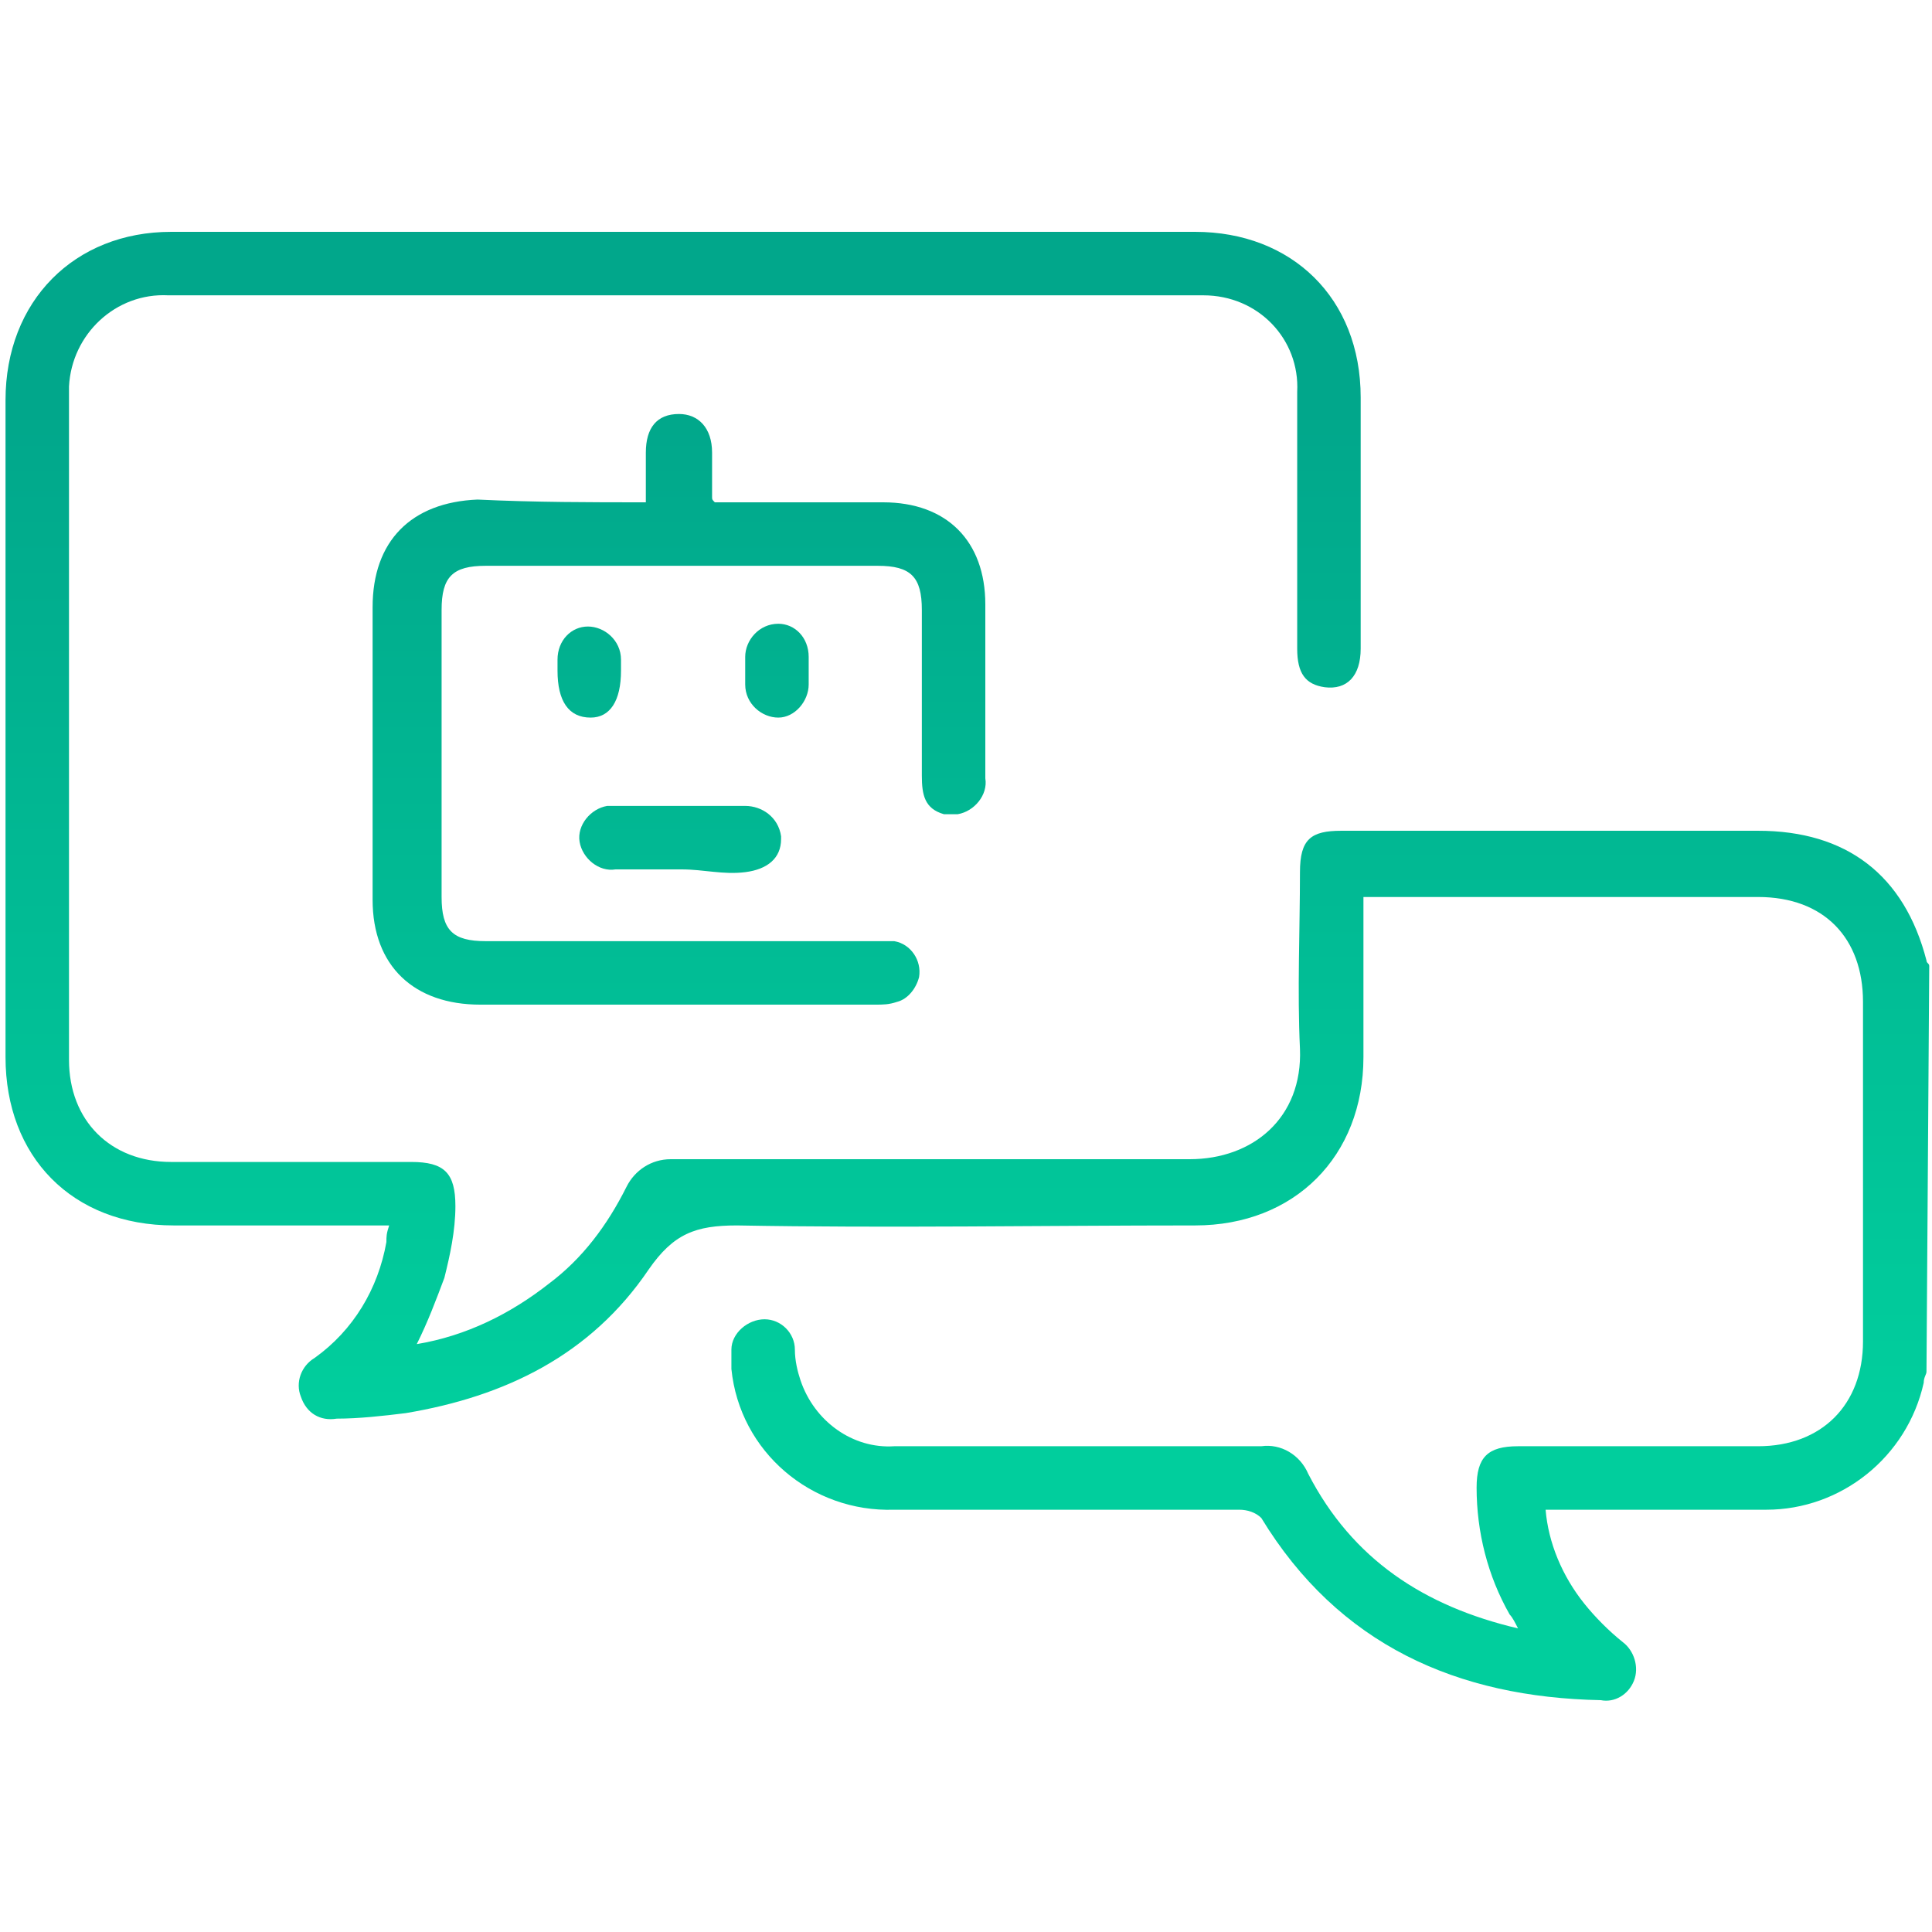
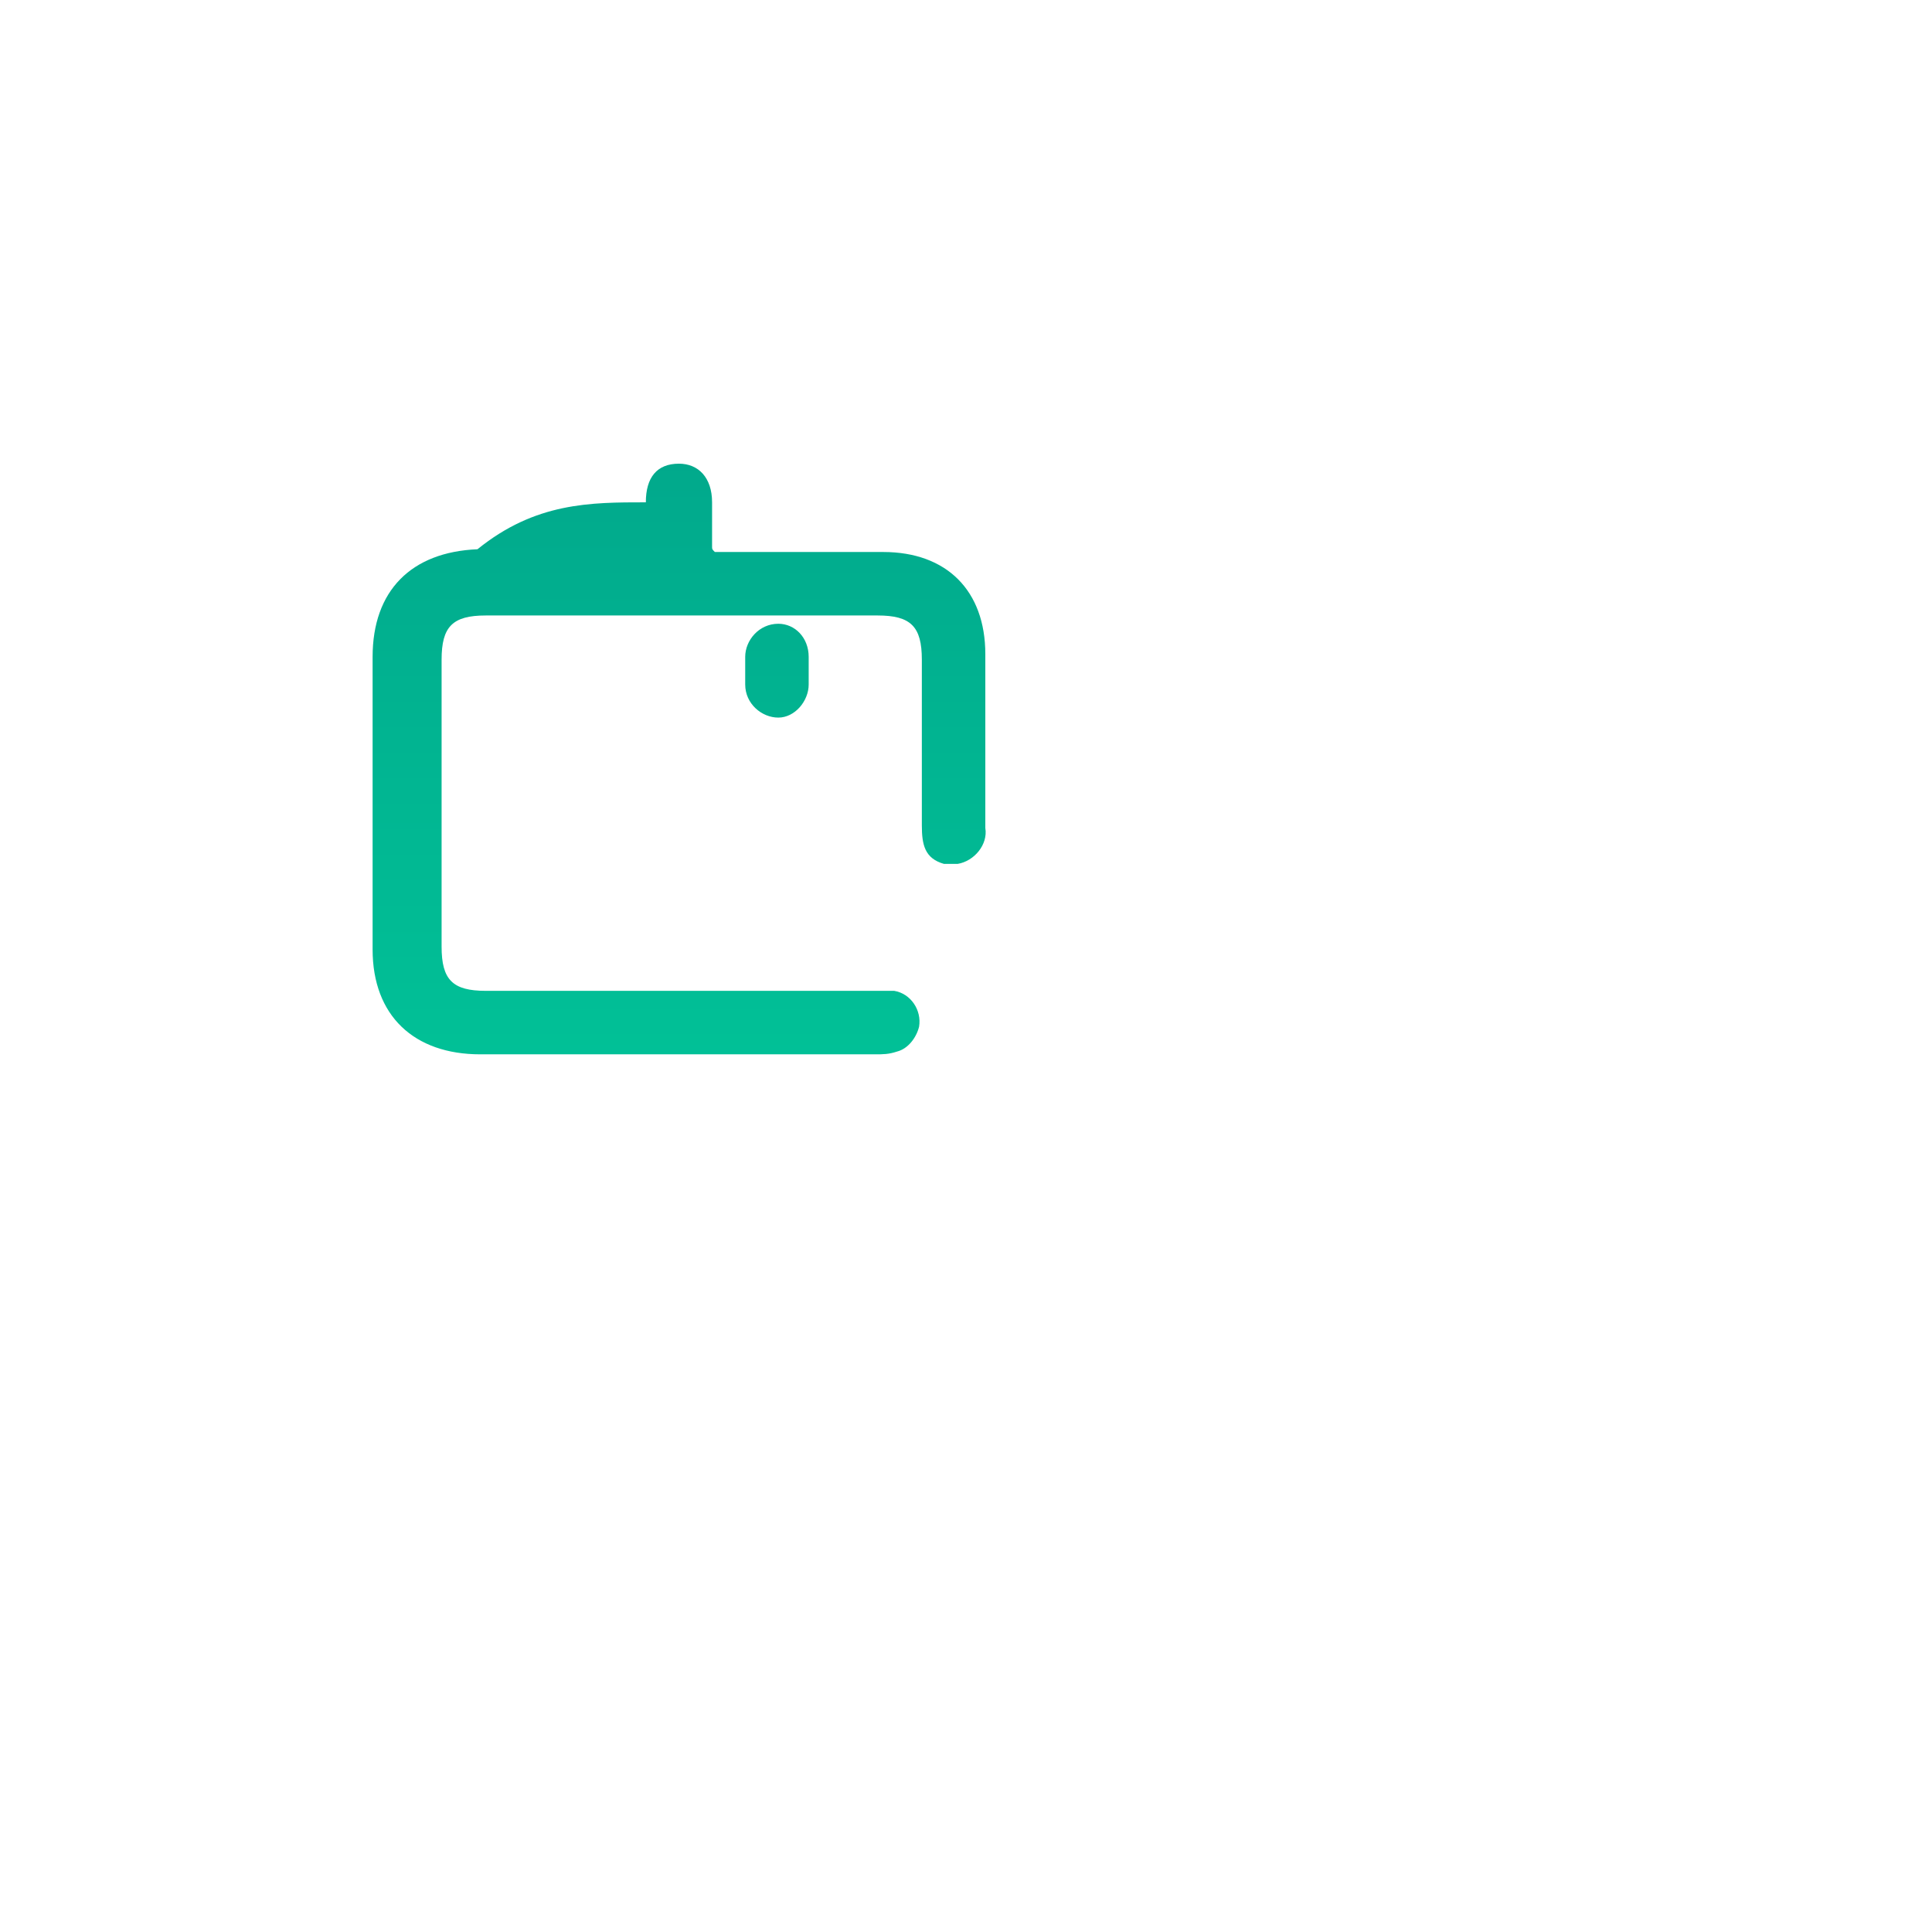
<svg xmlns="http://www.w3.org/2000/svg" id="Layer_1" x="0px" y="0px" viewBox="0 0 70 70" style="enable-background:new 0 0 70 70;" xml:space="preserve">
  <style type="text/css"> .st0{fill:url(#SVGID_1_);} .st1{fill:url(#SVGID_00000149363660926056551130000007531265914276338056_);} .st2{fill:url(#SVGID_00000071540791747547257890000004292562252717562247_);} .st3{fill:url(#SVGID_00000015316875147047188550000011766173829630741917_);} .st4{fill:url(#SVGID_00000132085804682600833280000003589073716585445020_);} </style>
  <g id="Layer_2_00000159448901280526412450000012885444721882493581_">
    <g id="Layer_1-2">
      <linearGradient id="SVGID_1_" gradientUnits="userSpaceOnUse" x1="35" y1="67.661" x2="35" y2="20.108" gradientTransform="matrix(1 0 0 -1 0 71.01)">
        <stop offset="0.24" style="stop-color:#01A78B" />
        <stop offset="1" style="stop-color:#01CE9D" />
      </linearGradient>
-       <path class="st0" d="M69.8,49.7c0,0.1-0.1,0.2-0.1,0.4c-0.6,2.7-3,4.6-5.7,4.6c-2.4,0-4.8,0-7.2,0h-0.8c0.1,1.2,0.6,2.4,1.4,3.4 c0.4,0.5,0.9,1,1.4,1.4c0.4,0.3,0.6,0.9,0.4,1.4c-0.2,0.5-0.7,0.8-1.2,0.7c-5.2-0.1-9.5-2-12.3-6.6c-0.2-0.2-0.5-0.3-0.8-0.3 c-4.2,0-8.3,0-12.5,0c-3,0.1-5.6-2.1-5.9-5.1c0-0.2,0-0.5,0-0.7c0-0.6,0.6-1.1,1.2-1.1c0.6,0,1.1,0.5,1.1,1.1 c0,0.4,0.1,0.8,0.2,1.1c0.5,1.5,1.9,2.5,3.4,2.4c4.4,0,8.9,0,13.3,0c0.7-0.1,1.4,0.3,1.7,1c1.6,3.1,4.2,4.8,7.6,5.6 c-0.1-0.2-0.2-0.4-0.3-0.5c-0.8-1.4-1.2-3-1.2-4.6c0-1.1,0.4-1.5,1.5-1.5h8.7c2.3,0,3.8-1.5,3.8-3.8V36.3c0-2.3-1.4-3.8-3.8-3.8 H49.4c0,0.3,0,0.5,0,0.8c0,1.7,0,3.4,0,5c0,3.6-2.5,6.1-6.1,6.1c-5.5,0-11.1,0.1-16.6,0c-1.5,0-2.3,0.3-3.2,1.6 c-2.1,3.1-5.2,4.6-8.8,5.2c-0.8,0.1-1.7,0.2-2.5,0.2c-0.6,0.1-1.1-0.2-1.3-0.8c-0.2-0.5,0-1.1,0.5-1.4c1.4-1,2.3-2.5,2.6-4.2 c0-0.2,0-0.3,0.1-0.6h-0.8c-2.3,0-4.7,0-7,0c-3.7,0-6.1-2.5-6.1-6.1c0-7.9,0-15.9,0-23.8c0-3.6,2.5-6.1,6-6.1h37.1 c3.5,0,6,2.4,6,6c0,3,0,6.1,0,9.1c0,1-0.5,1.5-1.3,1.4c-0.7-0.1-1-0.5-1-1.4c0-2.3,0-4.6,0-6.9c0-0.8,0-1.6,0-2.4 c0.1-1.9-1.4-3.5-3.4-3.5c-0.1,0-0.2,0-0.3,0H6.1c-1.9-0.1-3.5,1.4-3.6,3.3c0,0.1,0,0.2,0,0.4c0,8,0,16,0,24 c0,2.2,1.5,3.7,3.7,3.7c2.9,0,5.8,0,8.7,0c1.2,0,1.6,0.4,1.6,1.6c0,0.9-0.2,1.8-0.4,2.6c-0.3,0.8-0.6,1.6-1,2.4 c1.8-0.3,3.4-1.1,4.8-2.2c1.2-0.9,2.1-2.1,2.8-3.5c0.3-0.6,0.9-1,1.6-1c6.3,0,12.6,0,18.8,0c2.3,0,4.1-1.5,4-4 c-0.1-2.1,0-4.3,0-6.4c0-1.2,0.4-1.5,1.5-1.5h15.1c3.2,0,5.3,1.6,6.1,4.7c0,0.1,0.1,0.1,0.1,0.2L69.8,49.7z" />
      <linearGradient id="SVGID_00000065071970880765956170000014709270509361671606_" gradientUnits="userSpaceOnUse" x1="24.682" y1="67.661" x2="24.682" y2="20.108" gradientTransform="matrix(1 0 0 -1 0 71.01)">
        <stop offset="0.24" style="stop-color:#01A78B" />
        <stop offset="1" style="stop-color:#01CE9D" />
      </linearGradient>
-       <path style="fill:url(#SVGID_00000065071970880765956170000014709270509361671606_);" d="M23.4,18.2c0-0.7,0-1.2,0-1.8 c0-0.9,0.4-1.4,1.2-1.4c0.7,0,1.2,0.5,1.2,1.4c0,0.5,0,1,0,1.6c0,0.1,0,0.1,0.1,0.2c0.2,0,0.5,0,0.7,0H32c2.3,0,3.7,1.4,3.7,3.7 c0,2.1,0,4.2,0,6.3c0.1,0.6-0.4,1.2-1,1.3c-0.2,0-0.3,0-0.5,0c-0.7-0.2-0.8-0.7-0.8-1.4c0-2,0-4,0-6c0-1.2-0.4-1.6-1.6-1.6H17.6 c-1.2,0-1.6,0.4-1.6,1.6v10.4c0,1.2,0.4,1.6,1.6,1.6h14.1c0.2,0,0.5,0,0.7,0c0.6,0.1,1,0.7,0.9,1.3c-0.1,0.4-0.4,0.8-0.8,0.9 c-0.3,0.1-0.5,0.1-0.8,0.1c-4.8,0-9.5,0-14.3,0c-2.4,0-3.9-1.4-3.9-3.8c0-3.5,0-7.1,0-10.6c0-2.4,1.4-3.8,3.8-3.9 C19.4,18.2,21.4,18.2,23.4,18.2z" />
+       <path style="fill:url(#SVGID_00000065071970880765956170000014709270509361671606_);" d="M23.4,18.2c0-0.9,0.4-1.4,1.2-1.4c0.7,0,1.2,0.5,1.2,1.4c0,0.5,0,1,0,1.6c0,0.1,0,0.1,0.1,0.2c0.2,0,0.5,0,0.7,0H32c2.3,0,3.7,1.4,3.7,3.7 c0,2.1,0,4.2,0,6.3c0.1,0.6-0.4,1.2-1,1.3c-0.2,0-0.3,0-0.5,0c-0.7-0.2-0.8-0.7-0.8-1.4c0-2,0-4,0-6c0-1.2-0.4-1.6-1.6-1.6H17.6 c-1.2,0-1.6,0.4-1.6,1.6v10.4c0,1.2,0.4,1.6,1.6,1.6h14.1c0.2,0,0.5,0,0.7,0c0.6,0.1,1,0.7,0.9,1.3c-0.1,0.4-0.4,0.8-0.8,0.9 c-0.3,0.1-0.5,0.1-0.8,0.1c-4.8,0-9.5,0-14.3,0c-2.4,0-3.9-1.4-3.9-3.8c0-3.5,0-7.1,0-10.6c0-2.4,1.4-3.8,3.8-3.9 C19.4,18.2,21.4,18.2,23.4,18.2z" />
      <linearGradient id="SVGID_00000135667956838585502690000013056809673611372984_" gradientUnits="userSpaceOnUse" x1="24.703" y1="67.661" x2="24.703" y2="20.108" gradientTransform="matrix(1 0 0 -1 0 71.01)">
        <stop offset="0.24" style="stop-color:#01A78B" />
        <stop offset="1" style="stop-color:#01CE9D" />
      </linearGradient>
-       <path style="fill:url(#SVGID_00000135667956838585502690000013056809673611372984_);" d="M24.7,31.5c-0.8,0-1.6,0-2.4,0 c-0.6,0.1-1.2-0.4-1.3-1c-0.1-0.6,0.4-1.2,1-1.3c0.1,0,0.1,0,0.2,0c1.6,0,3.2,0,4.8,0c0.6,0,1.2,0.4,1.3,1.1c0,0,0,0,0,0.1 c0,0.7-0.5,1.1-1.3,1.2S25.5,31.5,24.7,31.5z" />
      <linearGradient id="SVGID_00000110452084727956544320000016681426994011791521_" gradientUnits="userSpaceOnUse" x1="21.341" y1="67.661" x2="21.341" y2="20.108" gradientTransform="matrix(1 0 0 -1 0 71.01)">
        <stop offset="0.24" style="stop-color:#01A78B" />
        <stop offset="1" style="stop-color:#01CE9D" />
      </linearGradient>
-       <path style="fill:url(#SVGID_00000110452084727956544320000016681426994011791521_);" d="M22.5,24.3c0,1.1-0.4,1.7-1.1,1.7 c-0.8,0-1.2-0.6-1.2-1.7c0-0.1,0-0.3,0-0.4c0-0.7,0.5-1.2,1.1-1.2c0,0,0,0,0,0c0.6,0,1.2,0.5,1.2,1.2c0,0,0,0,0,0.1 C22.5,24.1,22.5,24.2,22.5,24.3z" />
      <linearGradient id="SVGID_00000081625668282143222200000004700293367152388791_" gradientUnits="userSpaceOnUse" x1="28.158" y1="67.661" x2="28.158" y2="20.108" gradientTransform="matrix(1 0 0 -1 0 71.01)">
        <stop offset="0.24" style="stop-color:#01A78B" />
        <stop offset="1" style="stop-color:#01CE9D" />
      </linearGradient>
      <path style="fill:url(#SVGID_00000081625668282143222200000004700293367152388791_);" d="M29.3,24.3c0,0.2,0,0.3,0,0.5 c0,0.6-0.5,1.2-1.1,1.2c0,0,0,0,0,0c-0.6,0-1.2-0.5-1.2-1.2c0-0.3,0-0.7,0-1c0-0.6,0.5-1.2,1.2-1.2c0.6,0,1.1,0.5,1.1,1.2 c0,0,0,0,0,0C29.3,24,29.3,24.2,29.3,24.3z" />
    </g>
  </g>
</svg>